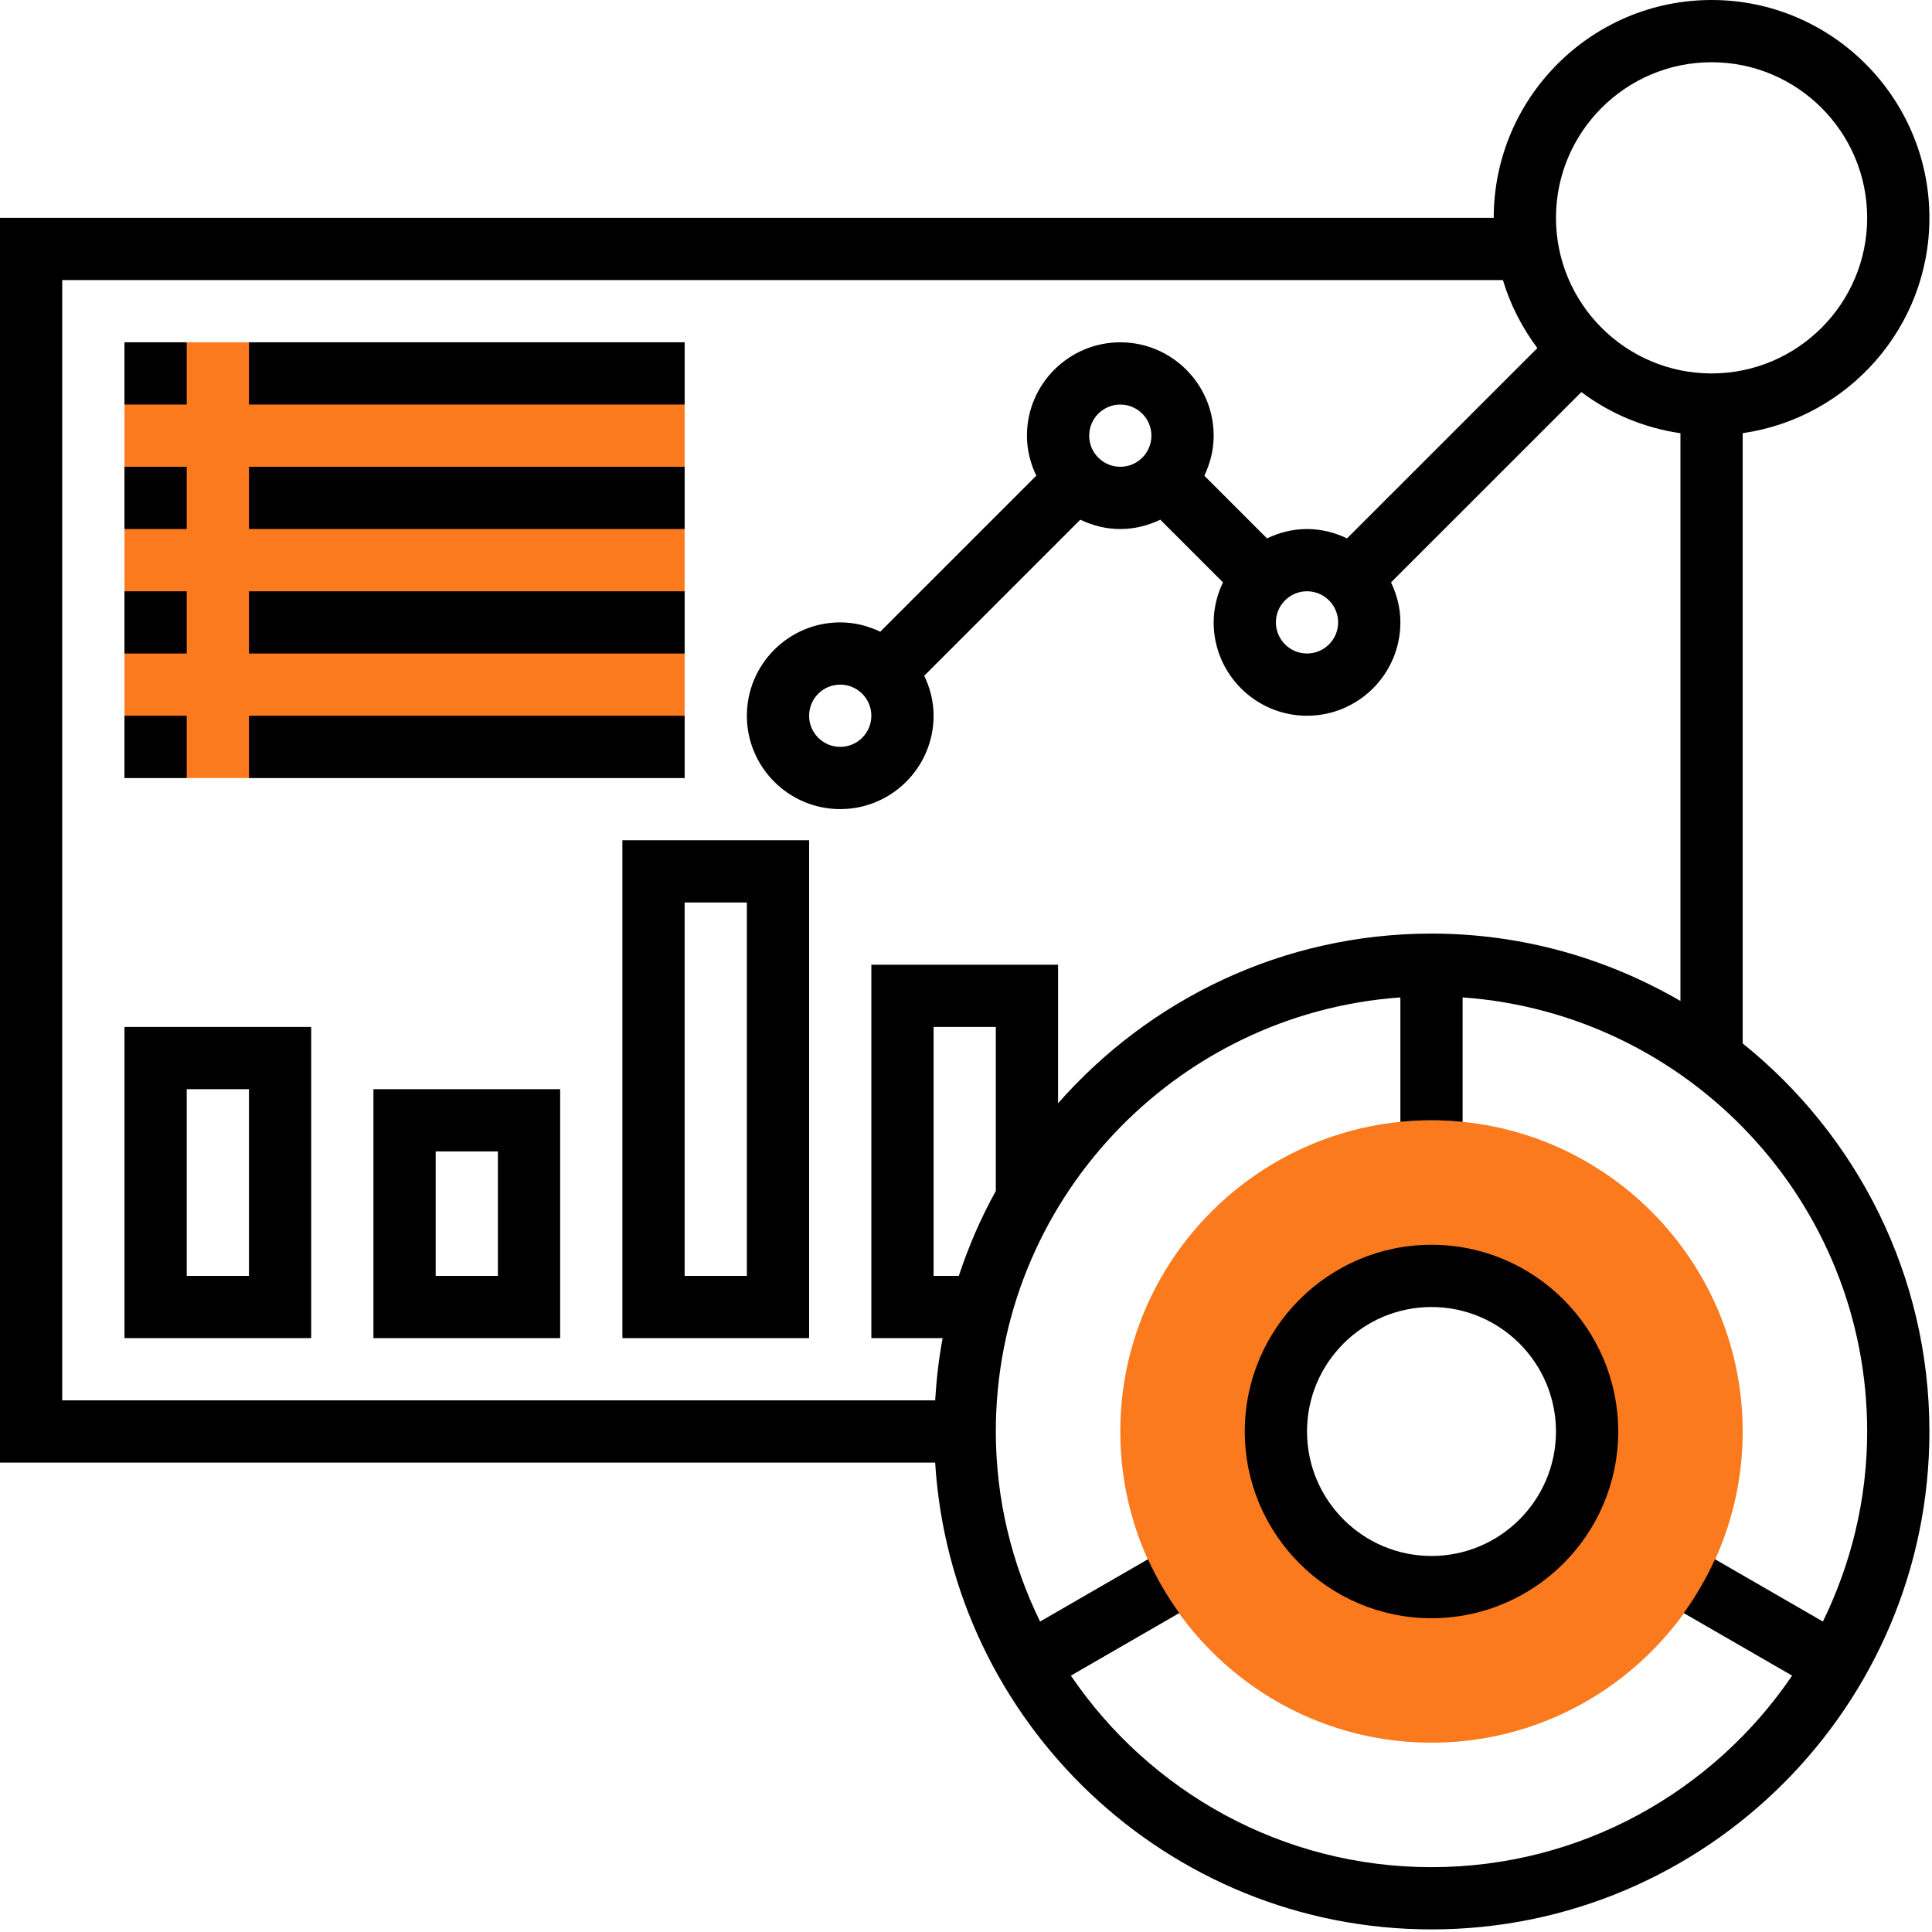
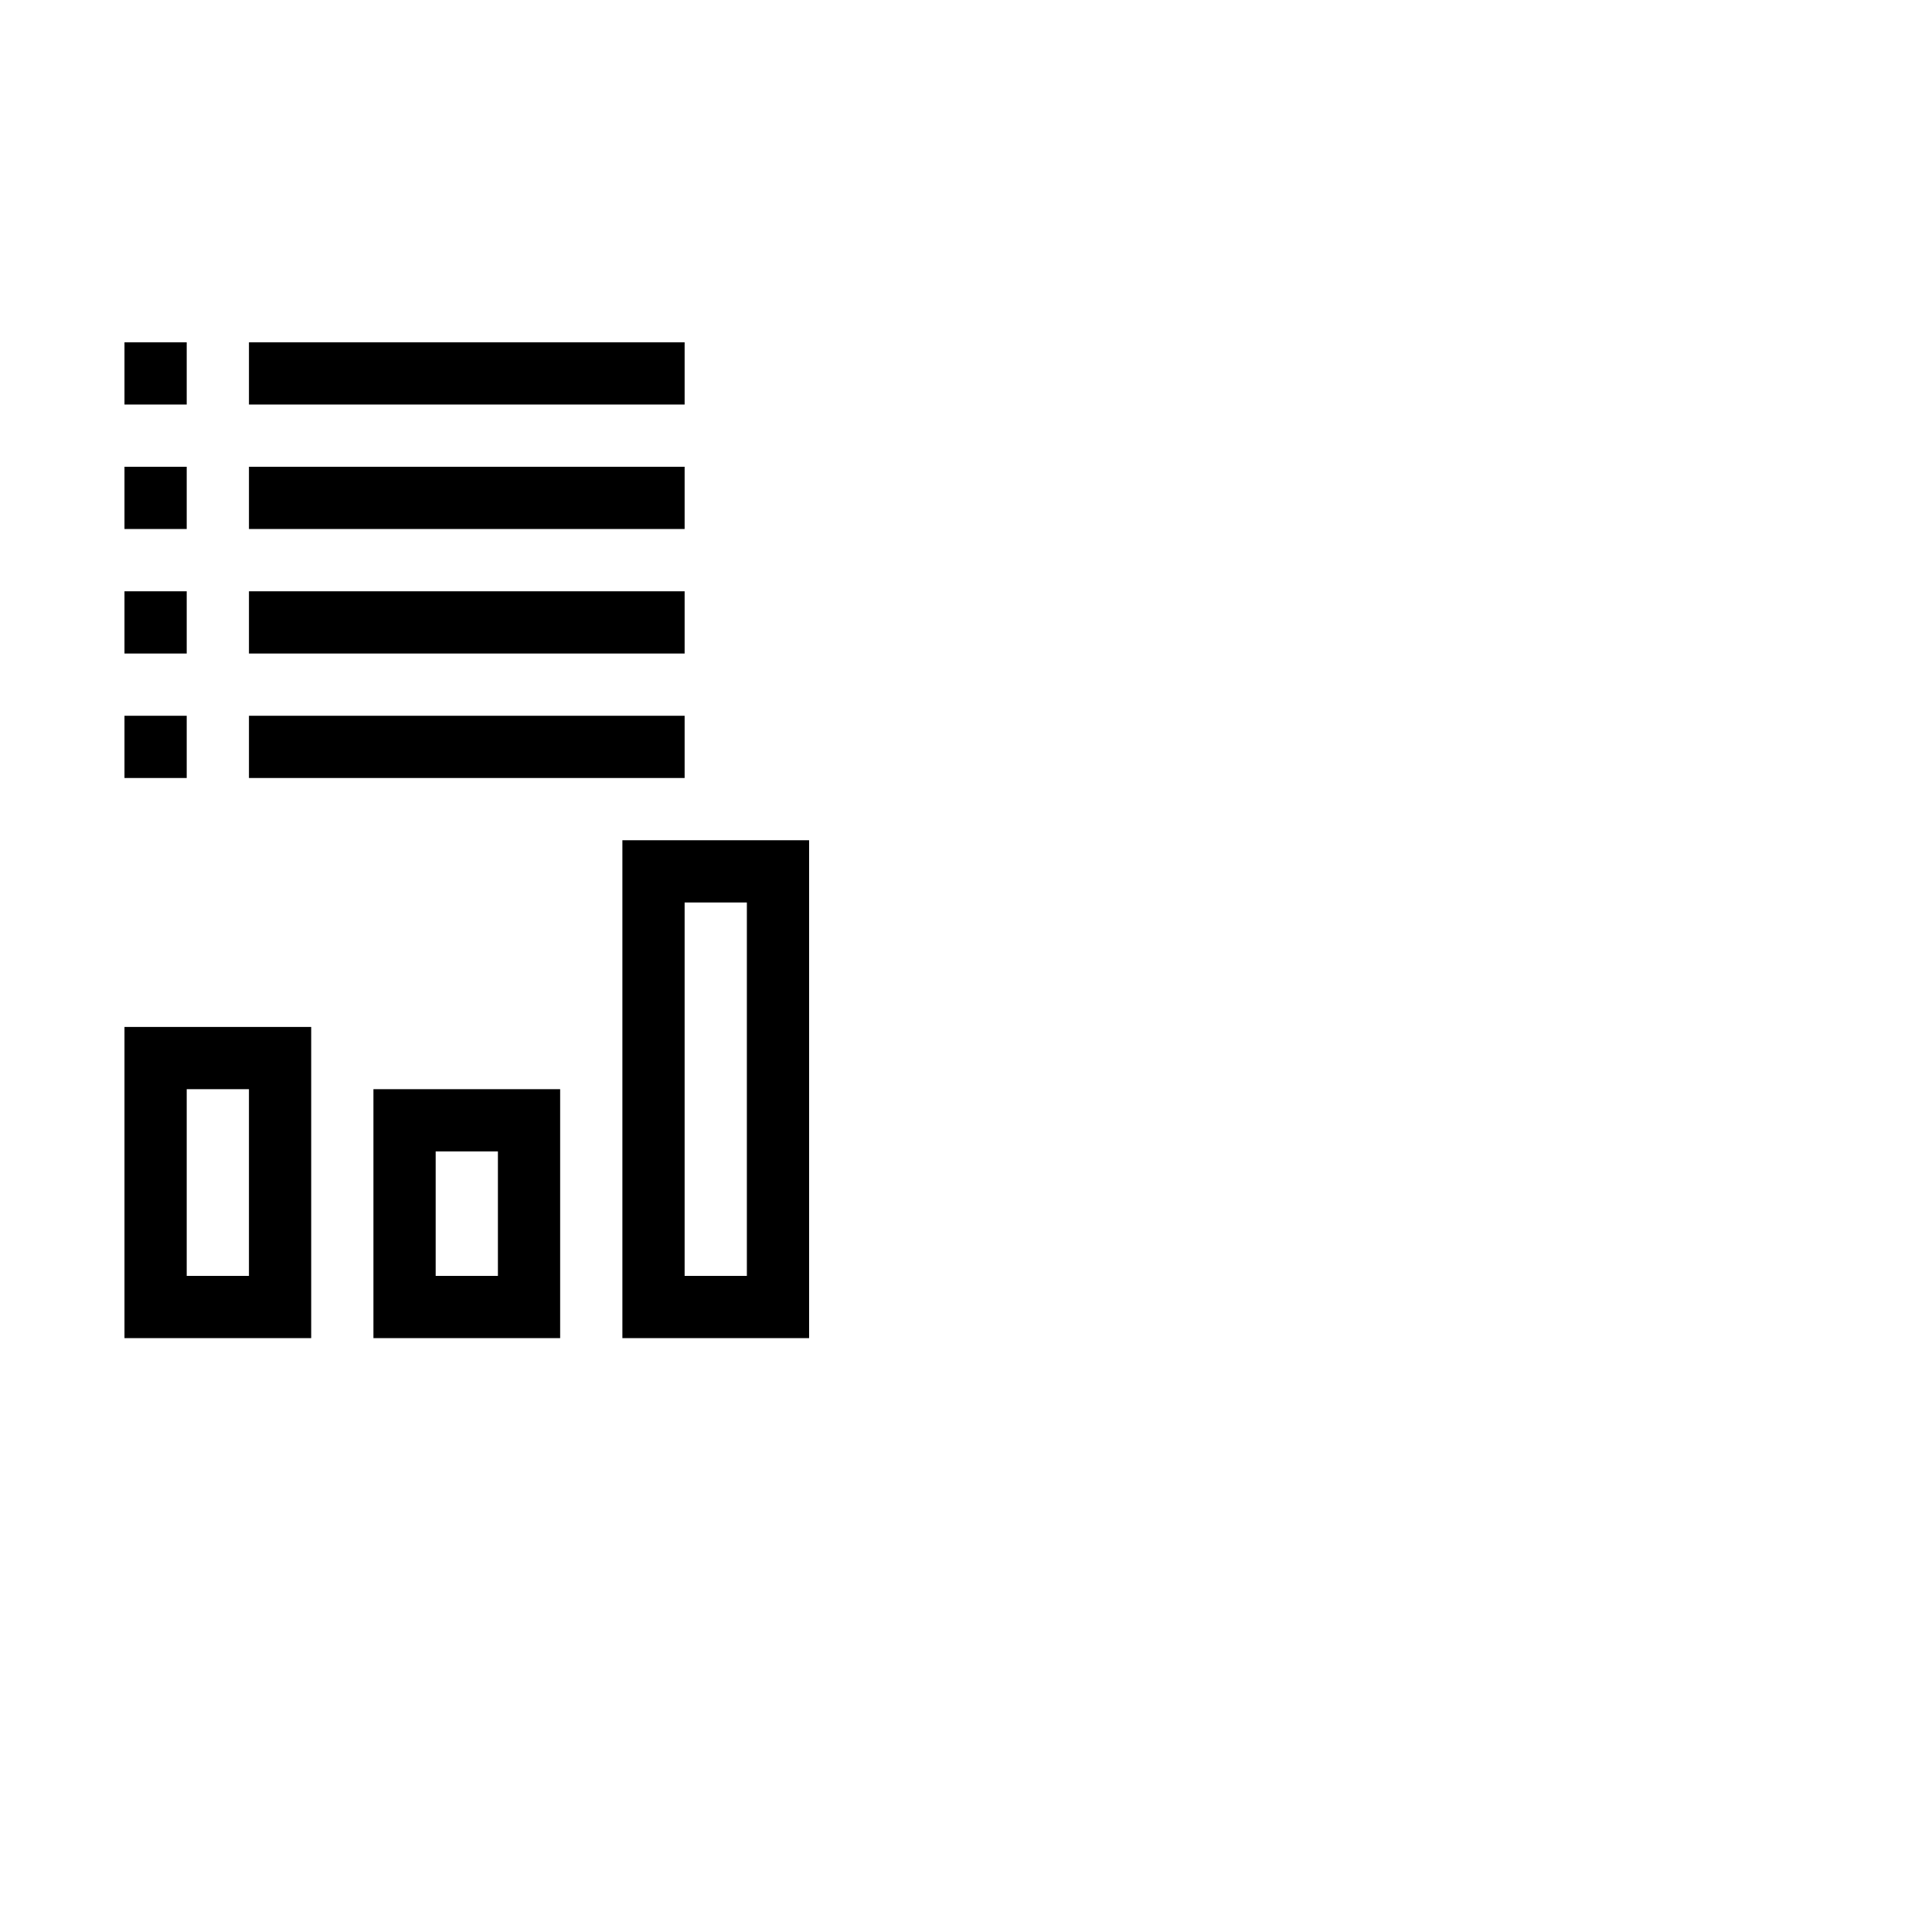
<svg xmlns="http://www.w3.org/2000/svg" width="149" height="149" viewBox="0 0 149 149">
  <g fill="none" fill-rule="evenodd">
    <g fill-rule="nonzero">
      <g>
        <g>
-           <path fill="#FC7A1E" d="M110.4 134.4c-13.234 0-24-10.766-24-24s10.766-24 24-24 24 10.766 24 24-10.766 24-24 24zm0-36c-6.617 0-12 5.383-12 12s5.383 12 12 12 12-5.383 12-12-5.383-12-12-12zM9.6 26.4L52.8 26.4 52.8 60 9.6 60z" transform="translate(-174 -1384) translate(160 1372) translate(14 12)" />
          <g fill="#000">
-             <path d="M110.4 96c-7.942 0-14.4 6.458-14.4 14.4s6.458 14.4 14.4 14.4 14.4-6.458 14.4-14.4S118.342 96 110.4 96zm0 24c-5.294 0-9.6-4.306-9.6-9.6s4.306-9.6 9.6-9.6 9.6 4.306 9.6 9.6-4.306 9.6-9.6 9.6z" transform="translate(-174 -1384) translate(160 1372) translate(14 12)" />
-             <path d="M134.4 80.472V33.408c8.129-1.171 14.4-8.162 14.4-16.608C148.8 7.538 141.264 0 132 0c-9.264 0-16.8 7.538-16.8 16.8H0v96h72.122c1.248 20.054 17.916 36 38.278 36 21.173 0 38.4-17.227 38.4-38.4 0-12.094-5.633-22.884-14.4-29.928zM132 4.8c6.617 0 12 5.383 12 12s-5.383 12-12 12-12-5.383-12-12 5.383-12 12-12zM72.122 108H4.8V21.6h111.108c.574 1.915 1.486 3.68 2.657 5.244l-14.679 14.678c-.94-.45-1.977-.722-3.086-.722-1.109 0-2.146.271-3.084.722l-4.836-4.836c.449-.94.72-1.977.72-3.086 0-3.97-3.23-7.2-7.2-7.2s-7.2 3.23-7.2 7.2c0 1.109.271 2.146.722 3.084L67.886 48.72c-.94-.449-1.977-.72-3.086-.72-3.97 0-7.2 3.23-7.2 7.2s3.23 7.2 7.2 7.2 7.2-3.23 7.2-7.2c0-1.109-.271-2.146-.722-3.084L83.314 40.08c.94.449 1.977.72 3.086.72 1.109 0 2.146-.271 3.084-.722l4.836 4.836c-.449.94-.72 1.977-.72 3.086 0 3.97 3.23 7.2 7.2 7.2s7.2-3.23 7.2-7.2c0-1.109-.271-2.146-.722-3.084l14.68-14.678c2.196 1.646 4.803 2.762 7.642 3.172v43.788C123.943 73.913 117.398 72 110.4 72c-11.472 0-21.758 5.083-28.8 13.087V74.4H67.2v28.8h5.5c-.3 1.567-.477 3.173-.578 4.8zM103.2 48c0 1.325-1.078 2.4-2.4 2.4-1.322 0-2.4-1.075-2.4-2.4s1.078-2.4 2.4-2.4c1.322 0 2.4 1.075 2.4 2.4zM88.8 33.6c0 1.325-1.078 2.4-2.4 2.4-1.322 0-2.4-1.075-2.4-2.4s1.078-2.4 2.4-2.4c1.322 0 2.4 1.075 2.4 2.4zM67.2 55.2c0 1.325-1.078 2.4-2.4 2.4-1.322 0-2.4-1.075-2.4-2.4s1.078-2.4 2.4-2.4c1.322 0 2.4 1.075 2.4 2.4zM72 98.4V79.2h4.8v12.65c-1.15 2.074-2.1 4.265-2.854 6.55H72zm68.587 26.657l-8.325-4.807c-.665 1.47-1.476 2.856-2.41 4.152l8.36 4.826C132.162 138.137 121.953 144 110.4 144c-11.554 0-21.763-5.863-27.811-14.772l8.359-4.826c-.936-1.296-1.745-2.684-2.41-4.152l-8.325 4.807c-2.165-4.435-3.413-9.399-3.413-14.657 0-17.717 13.793-32.24 31.2-33.478v9.6c.79-.079 1.589-.122 2.4-.122.811 0 1.61.043 2.4.122v-9.6C130.207 78.161 144 92.683 144 110.4c0 5.258-1.248 10.222-3.413 14.657z" transform="translate(-174 -1384) translate(160 1372) translate(14 12)" />
            <path d="M9.6 26.4L14.4 26.4 14.4 31.2 9.6 31.2zM19.2 26.4L52.8 26.4 52.8 31.2 19.2 31.2zM9.6 36L14.4 36 14.4 40.8 9.6 40.8zM19.2 36L52.8 36 52.8 40.8 19.2 40.8zM9.6 45.6L14.4 45.6 14.4 50.4 9.6 50.4zM19.2 45.6L52.8 45.6 52.8 50.4 19.2 50.4zM9.6 55.2L14.4 55.2 14.4 60 9.6 60zM19.2 55.2L52.8 55.2 52.8 60 19.2 60zM9.6 103.2H24v-24H9.6v24zM14.4 84h4.8v14.4h-4.8V84zM28.8 103.2h14.4V84H28.8v19.2zm4.8-14.4h4.8v9.6h-4.8v-9.6zM48 103.2h14.4V64.8H48v38.4zm4.8-33.6h4.8v28.8h-4.8V69.6z" transform="translate(-174 -1384) translate(160 1372) translate(14 12)" />
          </g>
        </g>
      </g>
    </g>
  </g>
</svg>